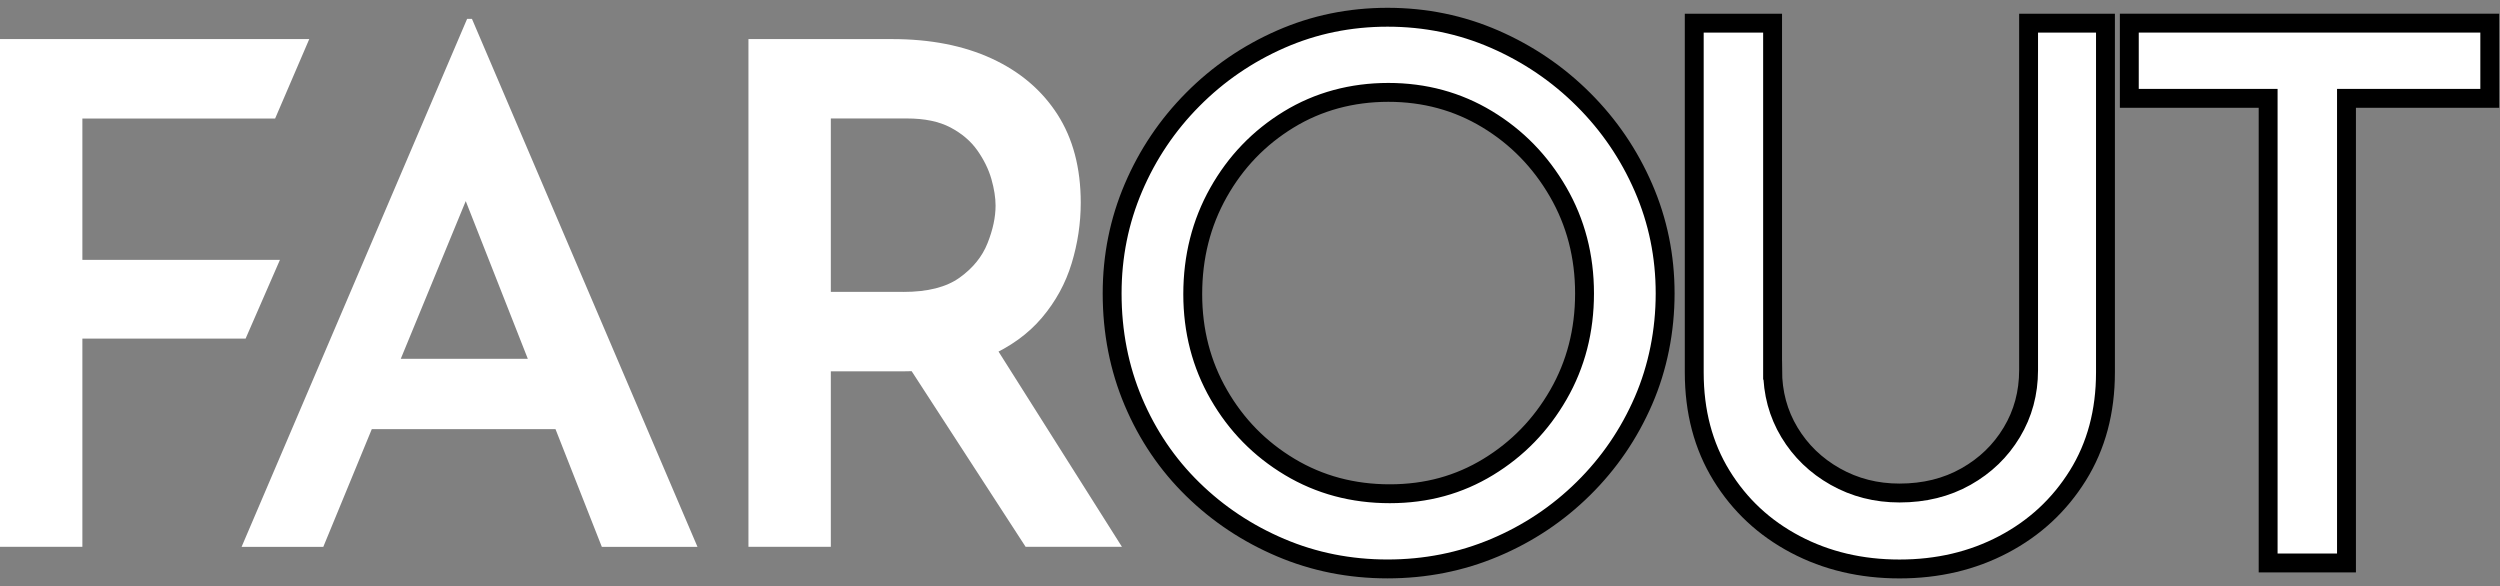
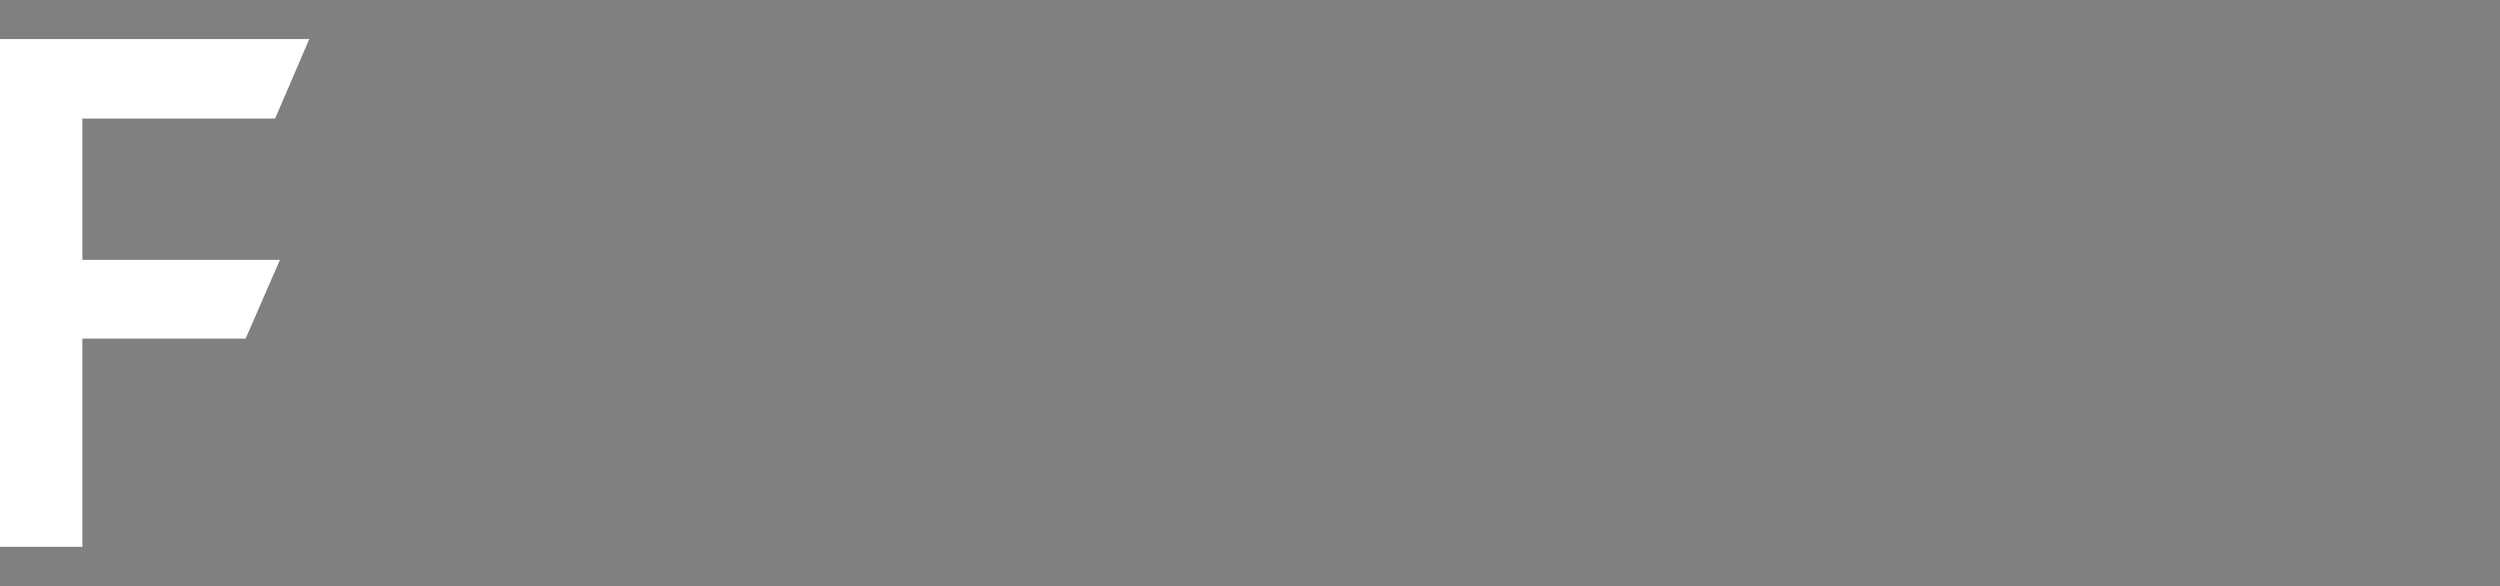
<svg xmlns="http://www.w3.org/2000/svg" width="145" height="34" viewBox="0 0 145 34" fill="none">
  <rect x="0" y="0" width="145" height="34" fill="#808080" stroke="none" />
-   <path d="M64.504 17.019C64.504 14.859 64.915 12.817 65.737 10.888C66.56 8.958 67.707 7.253 69.179 5.771C70.65 4.288 72.352 3.122 74.286 2.273C76.22 1.425 78.282 1 80.477 1C82.672 1 84.74 1.425 86.689 2.273C88.638 3.124 90.353 4.288 91.839 5.771C93.326 7.253 94.486 8.96 95.323 10.888C96.161 12.817 96.578 14.861 96.578 17.019C96.578 19.177 96.159 21.309 95.323 23.238C94.486 25.168 93.326 26.866 91.839 28.334C90.353 29.802 88.636 30.947 86.689 31.767C84.74 32.588 82.67 32.998 80.477 32.998C78.284 32.998 76.22 32.588 74.286 31.767C72.352 30.947 70.65 29.817 69.179 28.377C67.707 26.937 66.56 25.245 65.737 23.303C64.915 21.358 64.504 19.265 64.504 17.019ZM69.179 17.062C69.179 19.192 69.682 21.136 70.693 22.892C71.703 24.649 73.074 26.046 74.804 27.082C76.534 28.118 78.468 28.637 80.605 28.637C82.743 28.637 84.616 28.118 86.319 27.082C88.021 26.046 89.377 24.649 90.387 22.892C91.398 21.136 91.903 19.179 91.903 17.019C91.903 14.859 91.392 12.896 90.366 11.125C89.34 9.354 87.97 7.95 86.254 6.914C84.537 5.878 82.625 5.358 80.52 5.358C78.415 5.358 76.457 5.884 74.74 6.935C73.022 7.986 71.667 9.396 70.671 11.167C69.675 12.939 69.179 14.902 69.179 17.062Z" fill="white" stroke="black" stroke-width="1.095" stroke-miterlimit="10" />
-   <path d="M102.812 21.468C102.812 22.792 103.137 23.993 103.786 25.074C104.435 26.153 105.324 27.01 106.448 27.644C107.574 28.279 108.814 28.595 110.17 28.595C111.613 28.595 112.896 28.279 114.022 27.644C115.147 27.012 116.035 26.155 116.684 25.074C117.333 23.995 117.658 22.792 117.658 21.468V1.344H122.117V21.598C122.117 23.873 121.582 25.867 120.515 27.58C119.447 29.294 118.012 30.625 116.209 31.575C114.406 32.526 112.393 33 110.17 33C107.947 33 105.934 32.526 104.131 31.575C102.328 30.625 100.9 29.294 99.846 27.58C98.792 25.867 98.266 23.873 98.266 21.598V1.344H102.81V21.468H102.812Z" fill="white" stroke="black" stroke-width="1.095" stroke-miterlimit="10" />
-   <path d="M123.5 1.342H144.407V5.704H136.096V32.652H131.552V5.704H123.5V1.342Z" fill="white" stroke="black" stroke-width="1.095" stroke-miterlimit="10" />
-   <path d="M14.012 31.718L27.092 1.096H27.374L40.454 31.718H34.906L25.796 8.57L29.237 6.266L18.751 31.718H14.014H14.012ZM23.237 20.809H30.732L32.231 24.89H21.524L23.237 20.809Z" fill="white" />
-   <path d="M51.751 2.267C53.963 2.267 55.888 2.645 57.522 3.397C59.156 4.151 60.424 5.228 61.328 6.629C62.231 8.031 62.683 9.74 62.683 11.759C62.683 12.945 62.508 14.116 62.156 15.274C61.805 16.432 61.231 17.483 60.434 18.425C59.638 19.367 58.593 20.121 57.297 20.687C56.002 21.254 54.396 21.536 52.479 21.536H48.188V31.716H43.41V2.265H51.751V2.267ZM52.4 16.931C53.803 16.931 54.89 16.656 55.659 16.102C56.428 15.551 56.968 14.885 57.278 14.103C57.589 13.321 57.743 12.595 57.743 11.921C57.743 11.464 57.661 10.951 57.501 10.385C57.338 9.819 57.068 9.268 56.691 8.73C56.312 8.191 55.794 7.747 55.132 7.396C54.471 7.046 53.627 6.871 52.601 6.871H48.188V16.929H52.4V16.931ZM57.541 19.799L65.073 31.716H59.486L51.832 19.92L57.541 19.799Z" fill="white" />
  <path d="M-0.002 2.267H17.937L15.958 6.873H4.778V15.073H16.236L14.245 19.639H4.778V31.716H0V2.265L-0.002 2.267Z" fill="white" />
</svg>